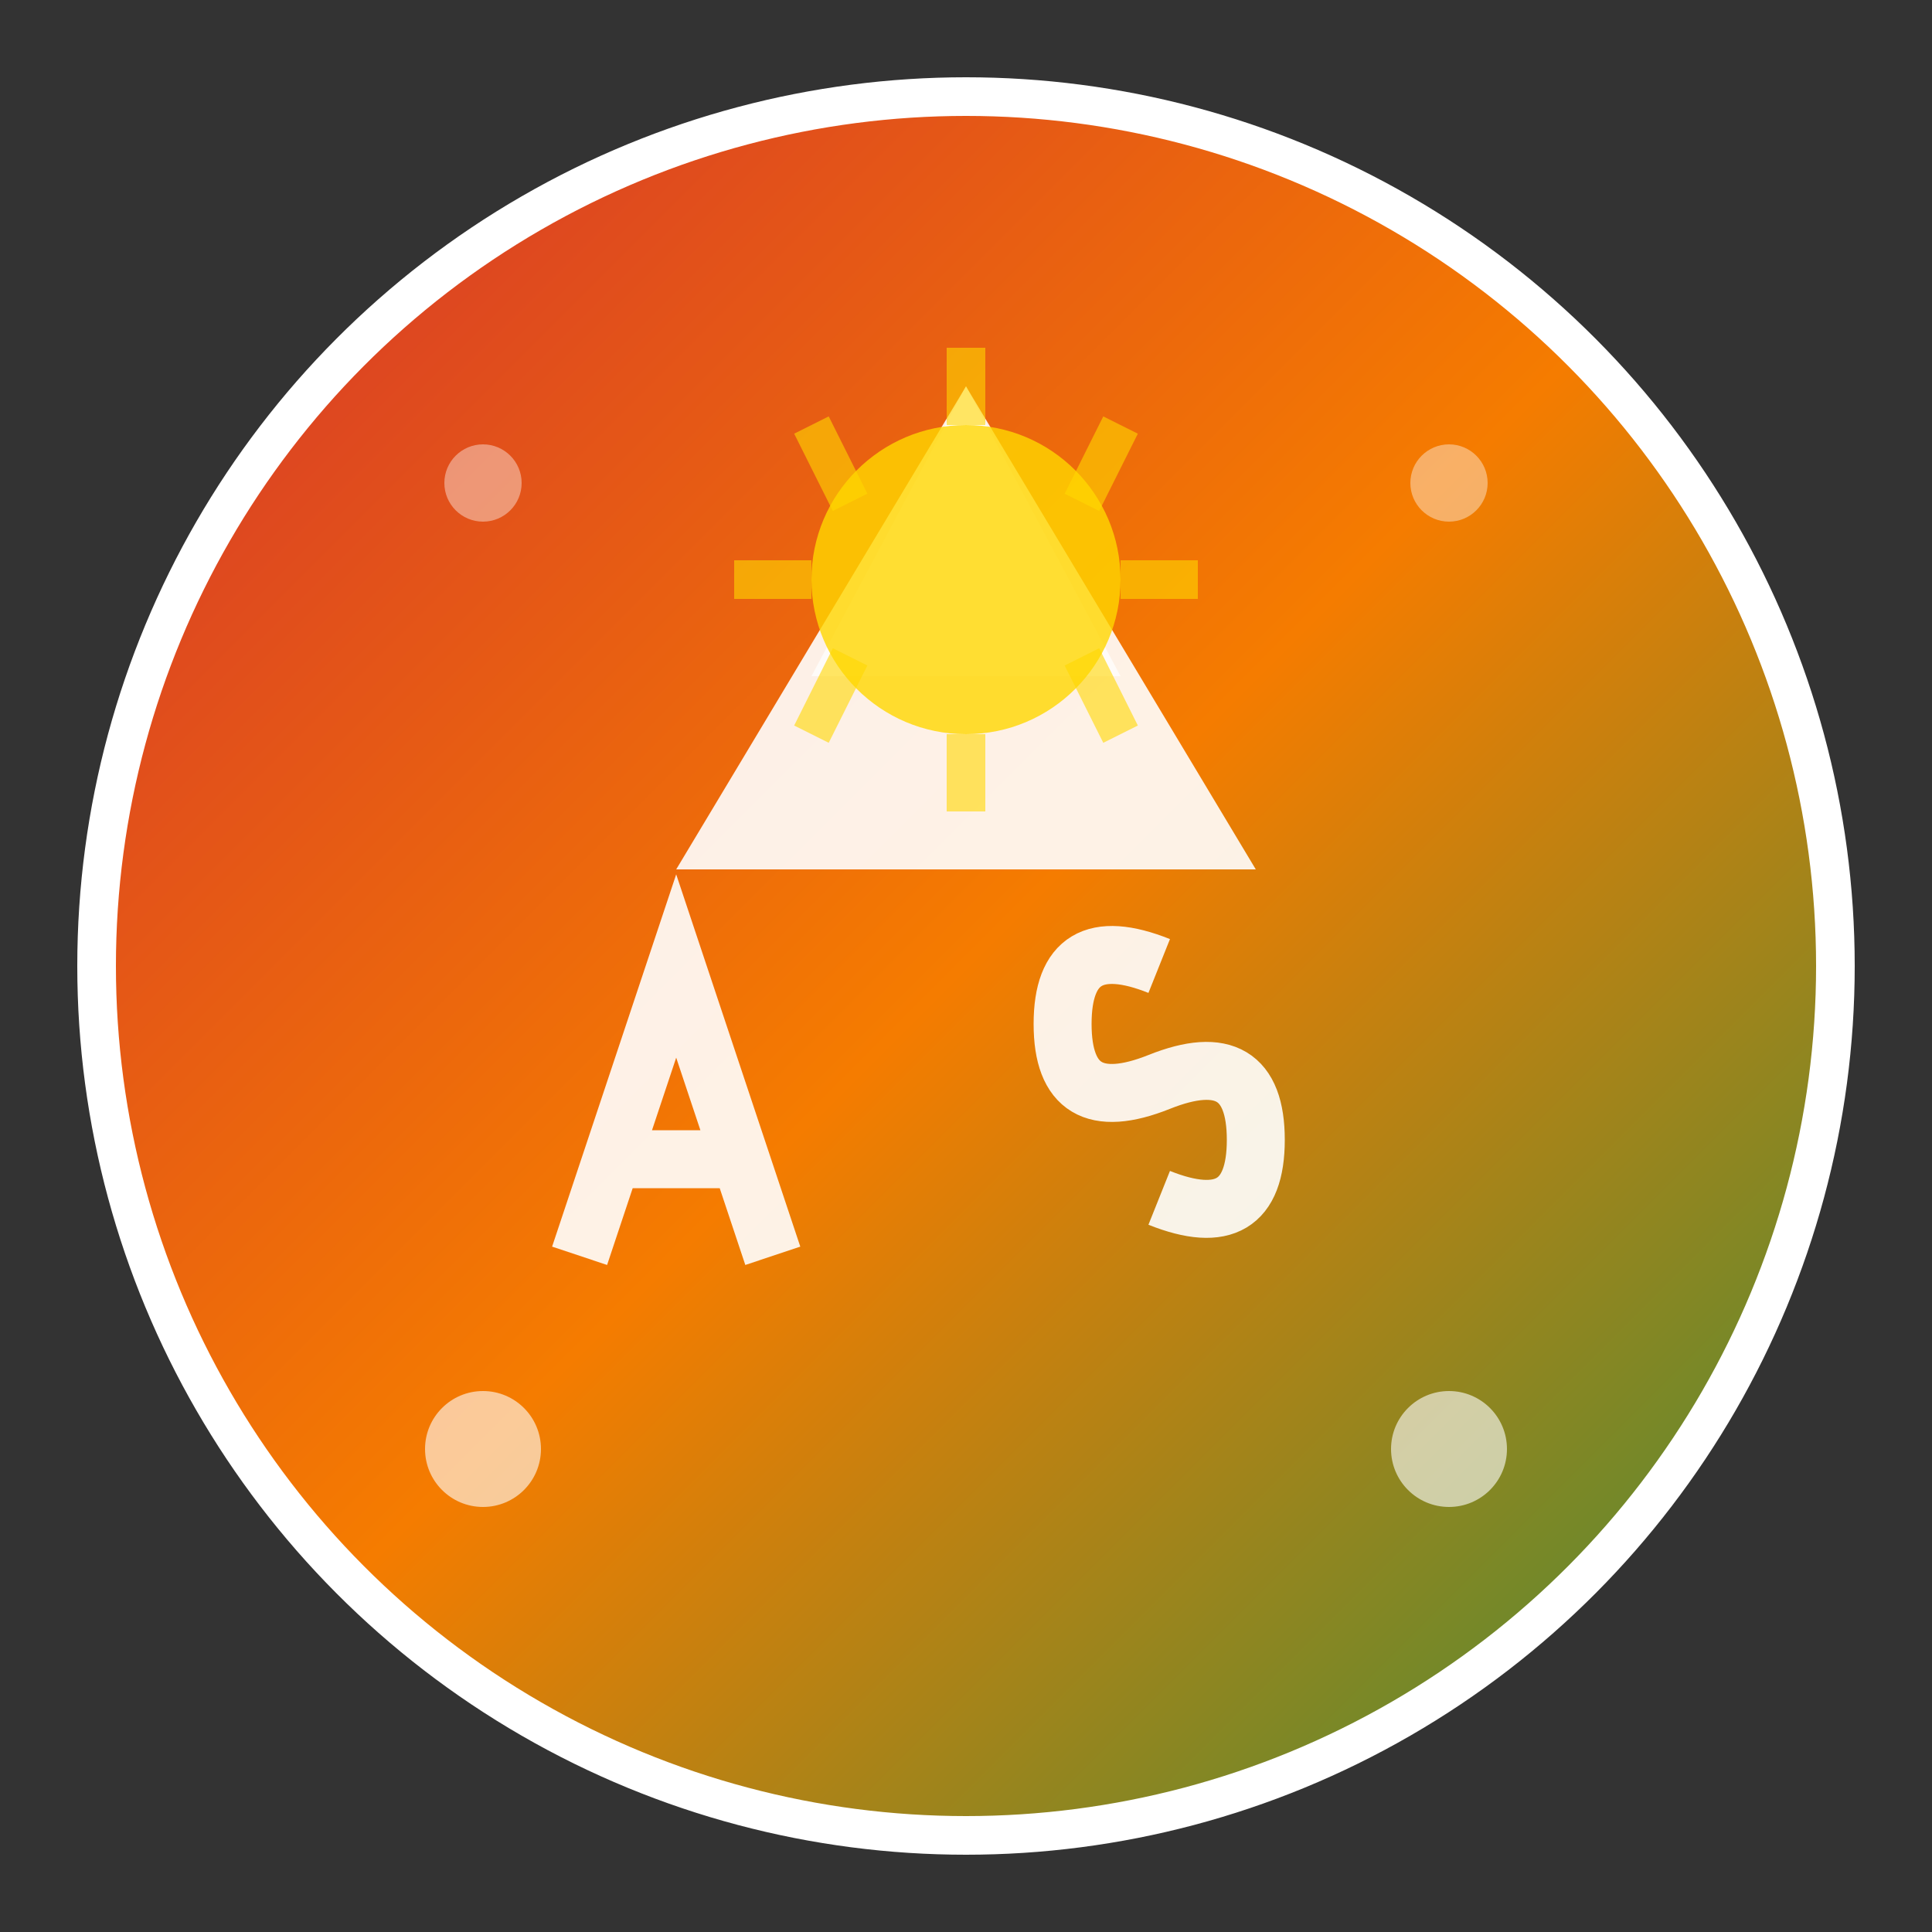
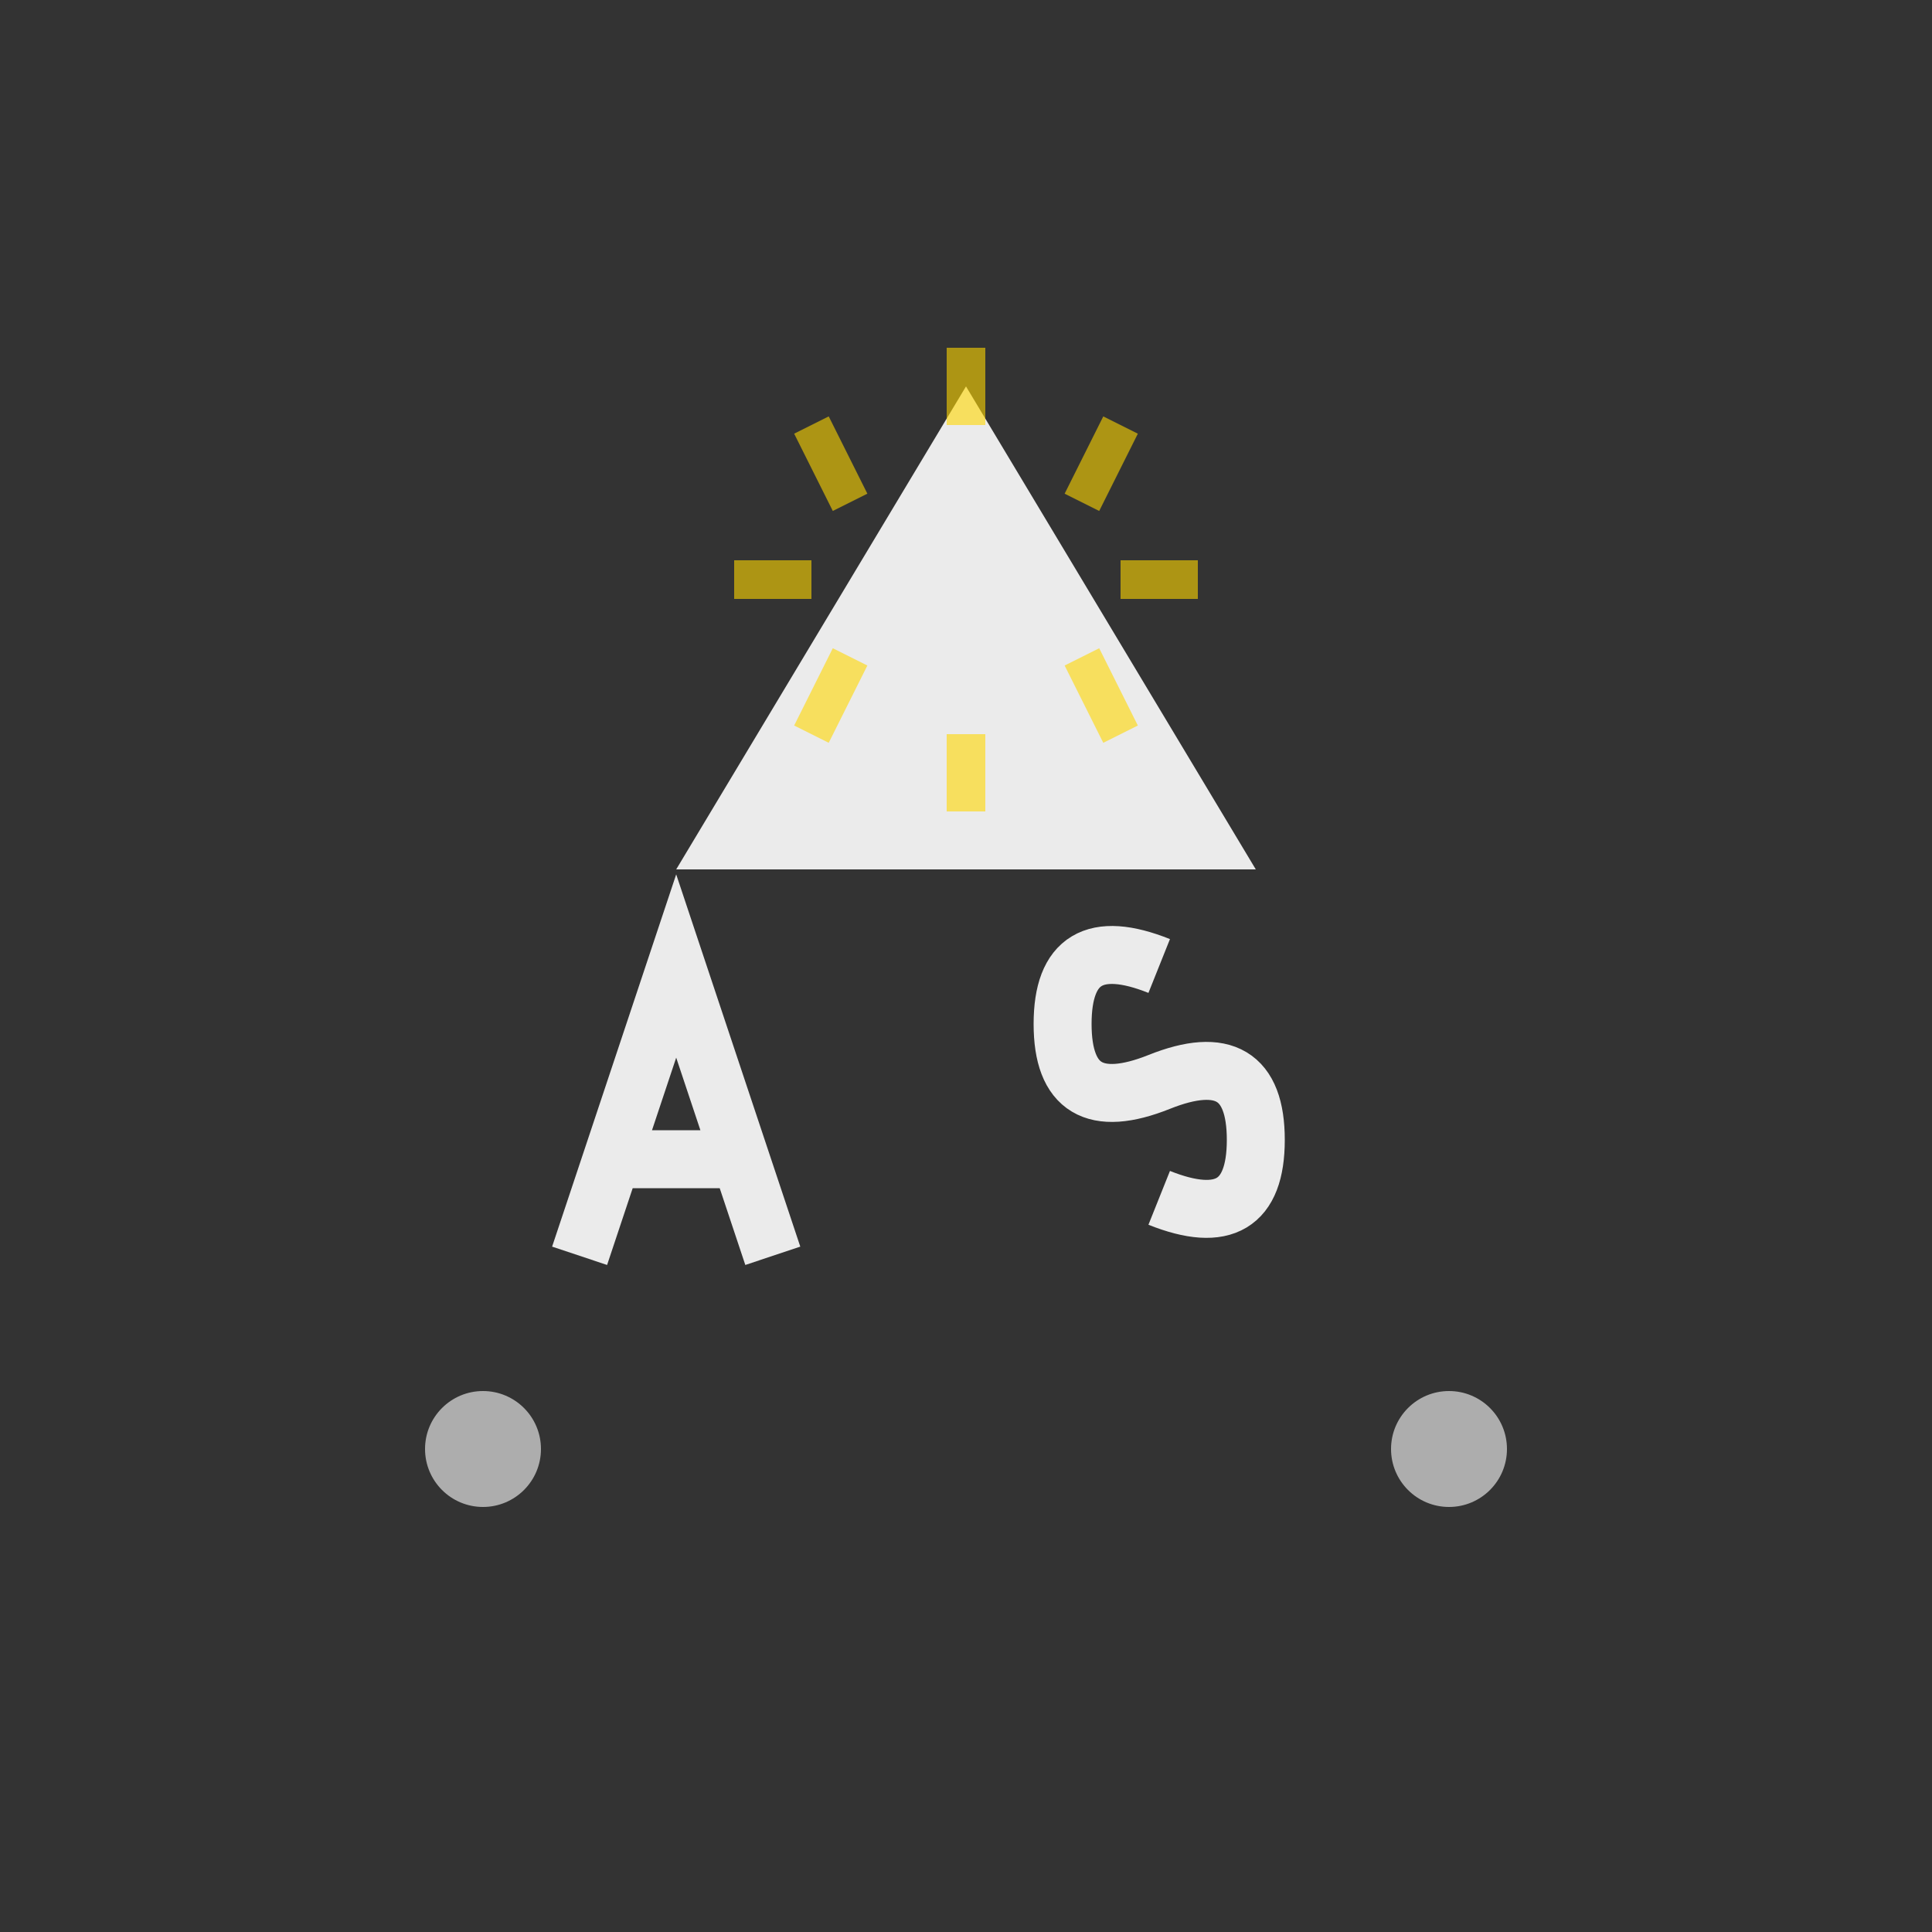
<svg xmlns="http://www.w3.org/2000/svg" viewBox="0 0 100 100">
  <rect x="0" y="0" width="100" height="100" fill="#333333" stroke="none" />
  <defs>
    <linearGradient id="mexicanGradient" x1="0%" y1="0%" x2="100%" y2="100%">
      <stop offset="0%" style="stop-color:#D32F2F;stop-opacity:1" />
      <stop offset="50%" style="stop-color:#F57C00;stop-opacity:1" />
      <stop offset="100%" style="stop-color:#388E3C;stop-opacity:1" />
    </linearGradient>
  </defs>
-   <circle cx="50" cy="50" r="45" fill="url(#mexicanGradient)" stroke="#fff" stroke-width="2" />
  <path d="M50 20 L35 45 L65 45 Z" fill="#fff" opacity="0.9" />
-   <path d="M50 20 L42 35 L58 35 Z" fill="#fff" opacity="0.7" />
-   <circle cx="50" cy="30" r="8" fill="#FFD700" opacity="0.8" />
  <path d="M50 18 L50 22 M42 22 L44 26 M38 30 L42 30 M42 38 L44 34 M50 42 L50 38 M58 38 L56 34 M62 30 L58 30 M58 22 L56 26" stroke="#FFD700" stroke-width="2" opacity="0.6" />
  <path d="M30 65 L35 50 L40 65 M32 60 L38 60" stroke="#fff" stroke-width="3" fill="none" opacity="0.9" />
  <path d="M60 50 Q55 48 55 53 Q55 58 60 56 Q65 54 65 59 Q65 64 60 62" stroke="#fff" stroke-width="3" fill="none" opacity="0.9" />
  <circle cx="25" cy="75" r="3" fill="#fff" opacity="0.6" />
  <circle cx="75" cy="75" r="3" fill="#fff" opacity="0.6" />
-   <circle cx="25" cy="25" r="2" fill="#fff" opacity="0.4" />
-   <circle cx="75" cy="25" r="2" fill="#fff" opacity="0.4" />
</svg>